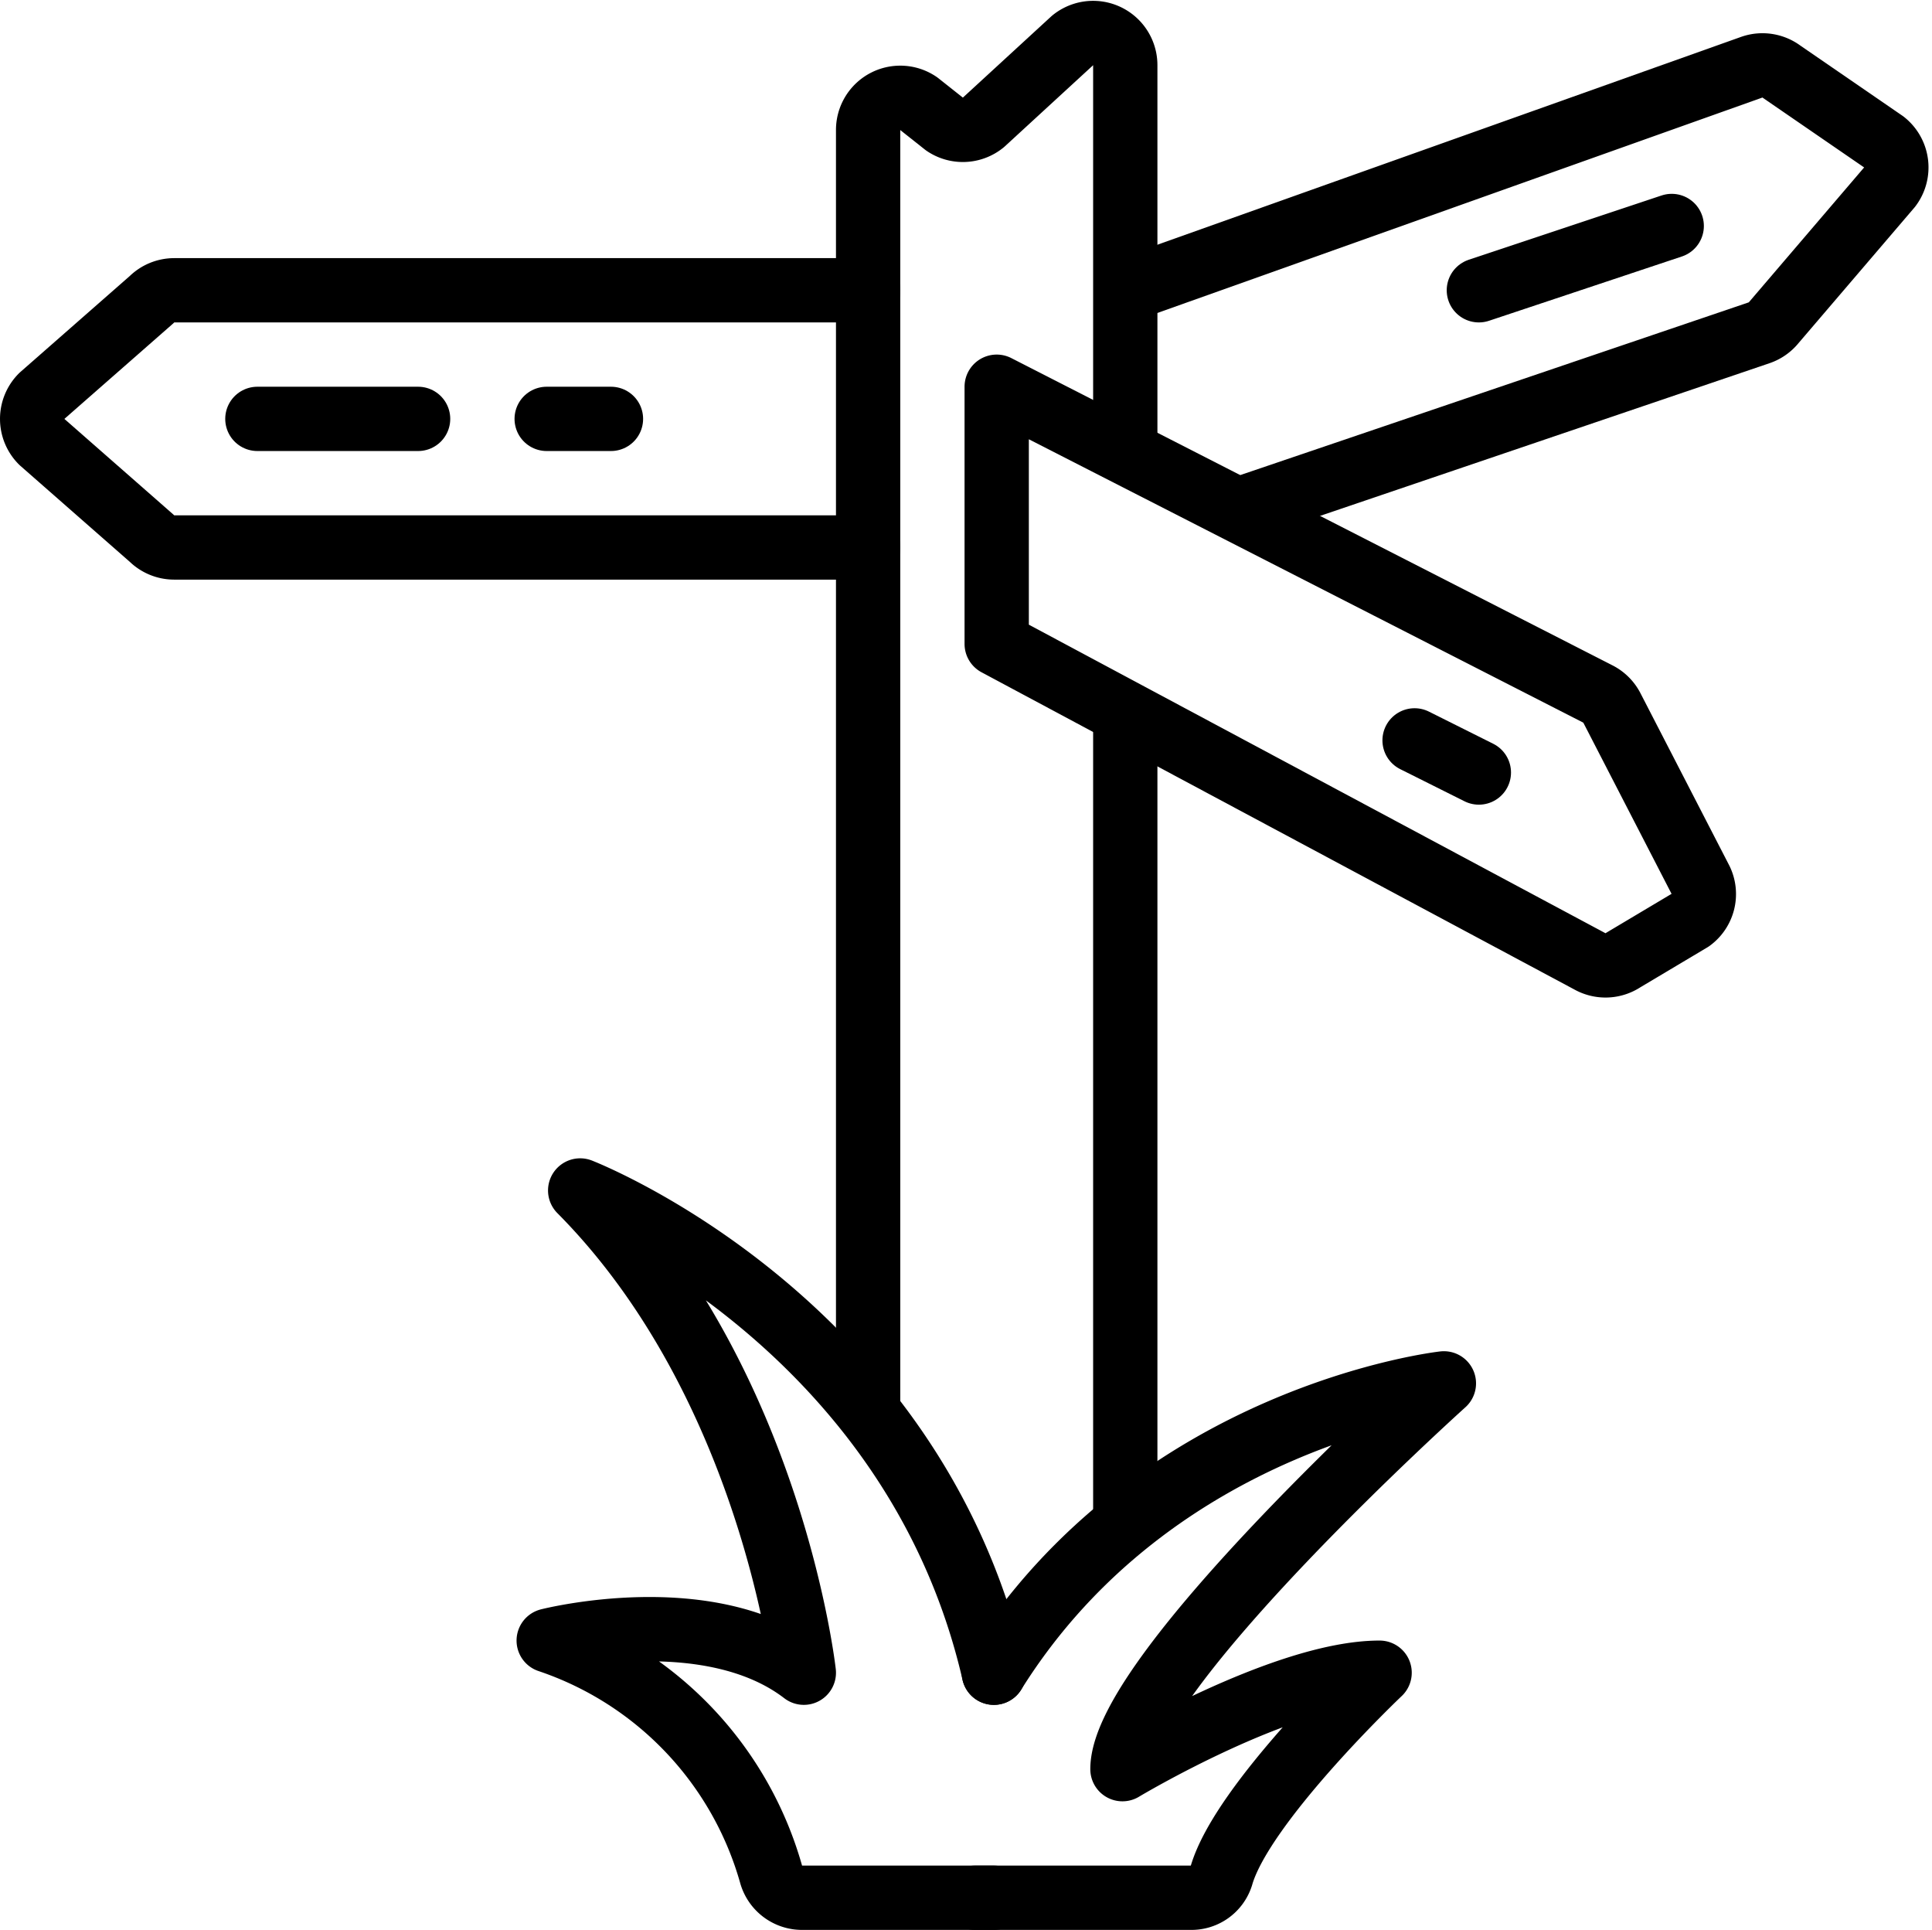
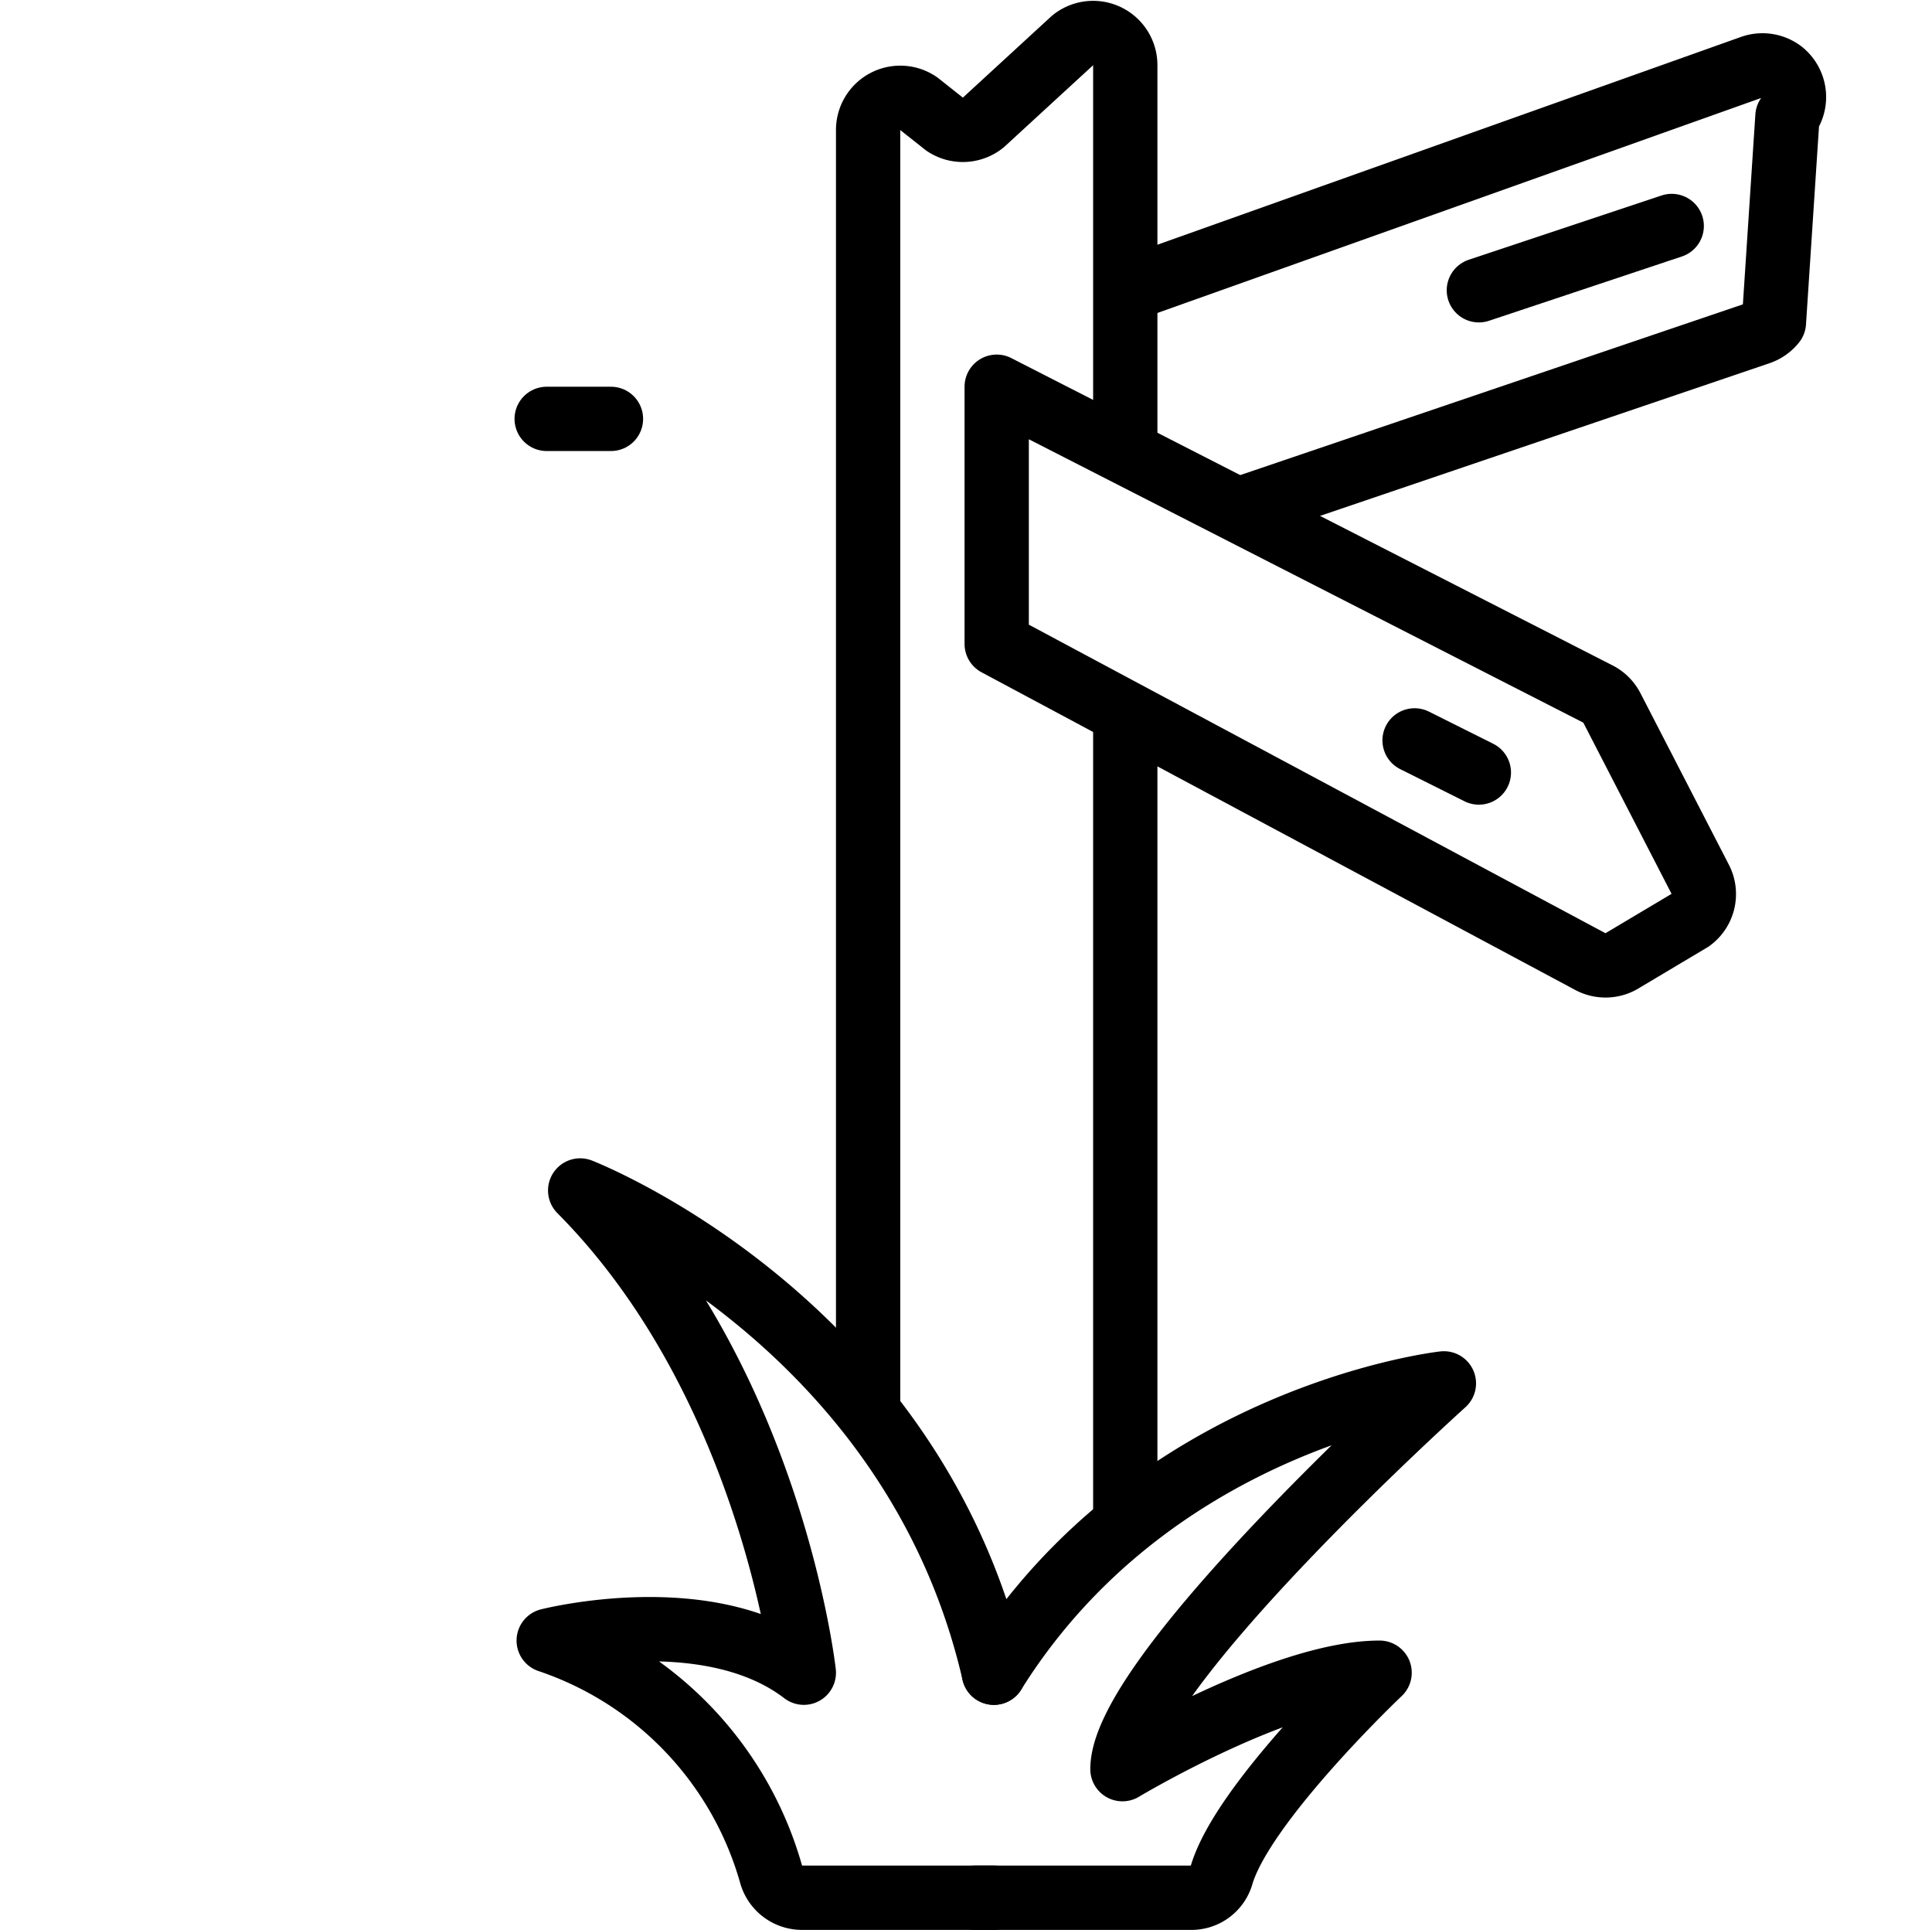
<svg xmlns="http://www.w3.org/2000/svg" width="60.104" height="60.029" viewBox="0 0 60.104 60.029">
  <g transform="translate(0.001 0.029)">
-     <path d="M27.006,9H5.42a1,1,0,0,0-.706.292l-3.42,3a1,1,0,0,0,0,1.418l3.42,3A1,1,0,0,0,5.42,17H27.006" fill="none" stroke="#000" stroke-linecap="round" stroke-linejoin="round" stroke-width="2" fill-rule="evenodd" />
-     <path d="M35.006,9,54.5,2.06a1,1,0,0,1,.928.144l3.185,2.189a1,1,0,0,1,.178,1.39L55.185,10a1,1,0,0,1-.448.318L38.658,15.779" fill="none" stroke="#000" stroke-linejoin="round" stroke-width="2" fill-rule="evenodd" />
+     <path d="M35.006,9,54.5,2.06a1,1,0,0,1,.928.144a1,1,0,0,1,.178,1.39L55.185,10a1,1,0,0,1-.448.318L38.658,15.779" fill="none" stroke="#000" stroke-linejoin="round" stroke-width="2" fill-rule="evenodd" />
    <path d="M31.006,20l18.478,9.886a1,1,0,0,0,1.014-.053l2.1-1.251a.992.992,0,0,0,.311-1.229L50.149,22a1,1,0,0,0-.426-.435L31.006,12Z" fill="none" stroke="#000" stroke-linecap="round" stroke-linejoin="round" stroke-width="2" fill-rule="evenodd" />
    <path d="M35.006,47V22" fill="none" stroke="#000" stroke-linejoin="round" stroke-width="2" fill-rule="evenodd" />
    <path d="M35.006,14V2.006a1,1,0,0,0-1.633-.783L30.582,3.788a1,1,0,0,1-1.189.051l-.822-.651a1,1,0,0,0-1.565.833V44" fill="none" stroke="#000" stroke-linejoin="round" stroke-width="2" fill-rule="evenodd" />
-     <path d="M8.006,13h5" fill="none" stroke="#000" stroke-linecap="round" stroke-linejoin="round" stroke-width="2" fill-rule="evenodd" />
    <path d="M17.006,13h2" fill="none" stroke="#000" stroke-linecap="round" stroke-linejoin="round" stroke-width="2" fill-rule="evenodd" />
    <path d="M52.006,7l-6,2" fill="none" stroke="#000" stroke-linecap="round" stroke-linejoin="round" stroke-width="2" fill-rule="evenodd" />
    <path d="M46.006,24l-2-1" fill="none" stroke="#000" stroke-linecap="round" stroke-linejoin="round" stroke-width="2" fill-rule="evenodd" />
    <path d="M30.918,52c5-8,14-9,14-9s-10,9-10,12c0,0,5-3,8-3,0,0-4.276,4.05-4.924,6.318a.974.974,0,0,1-.946.682H30.33" fill="none" stroke="#000" stroke-linecap="round" stroke-linejoin="round" stroke-width="2" fill-rule="evenodd" />
    <path d="M30.918,59H24.953a1,1,0,0,1-.96-.713A10.753,10.753,0,0,0,17.069,51s4.979-1.271,7.937,1c0,0-1-9-6.958-15,0,0,10.333,4,12.87,15" fill="none" stroke="#000" stroke-linecap="round" stroke-linejoin="round" stroke-width="2" fill-rule="evenodd" />
  </g>
</svg>